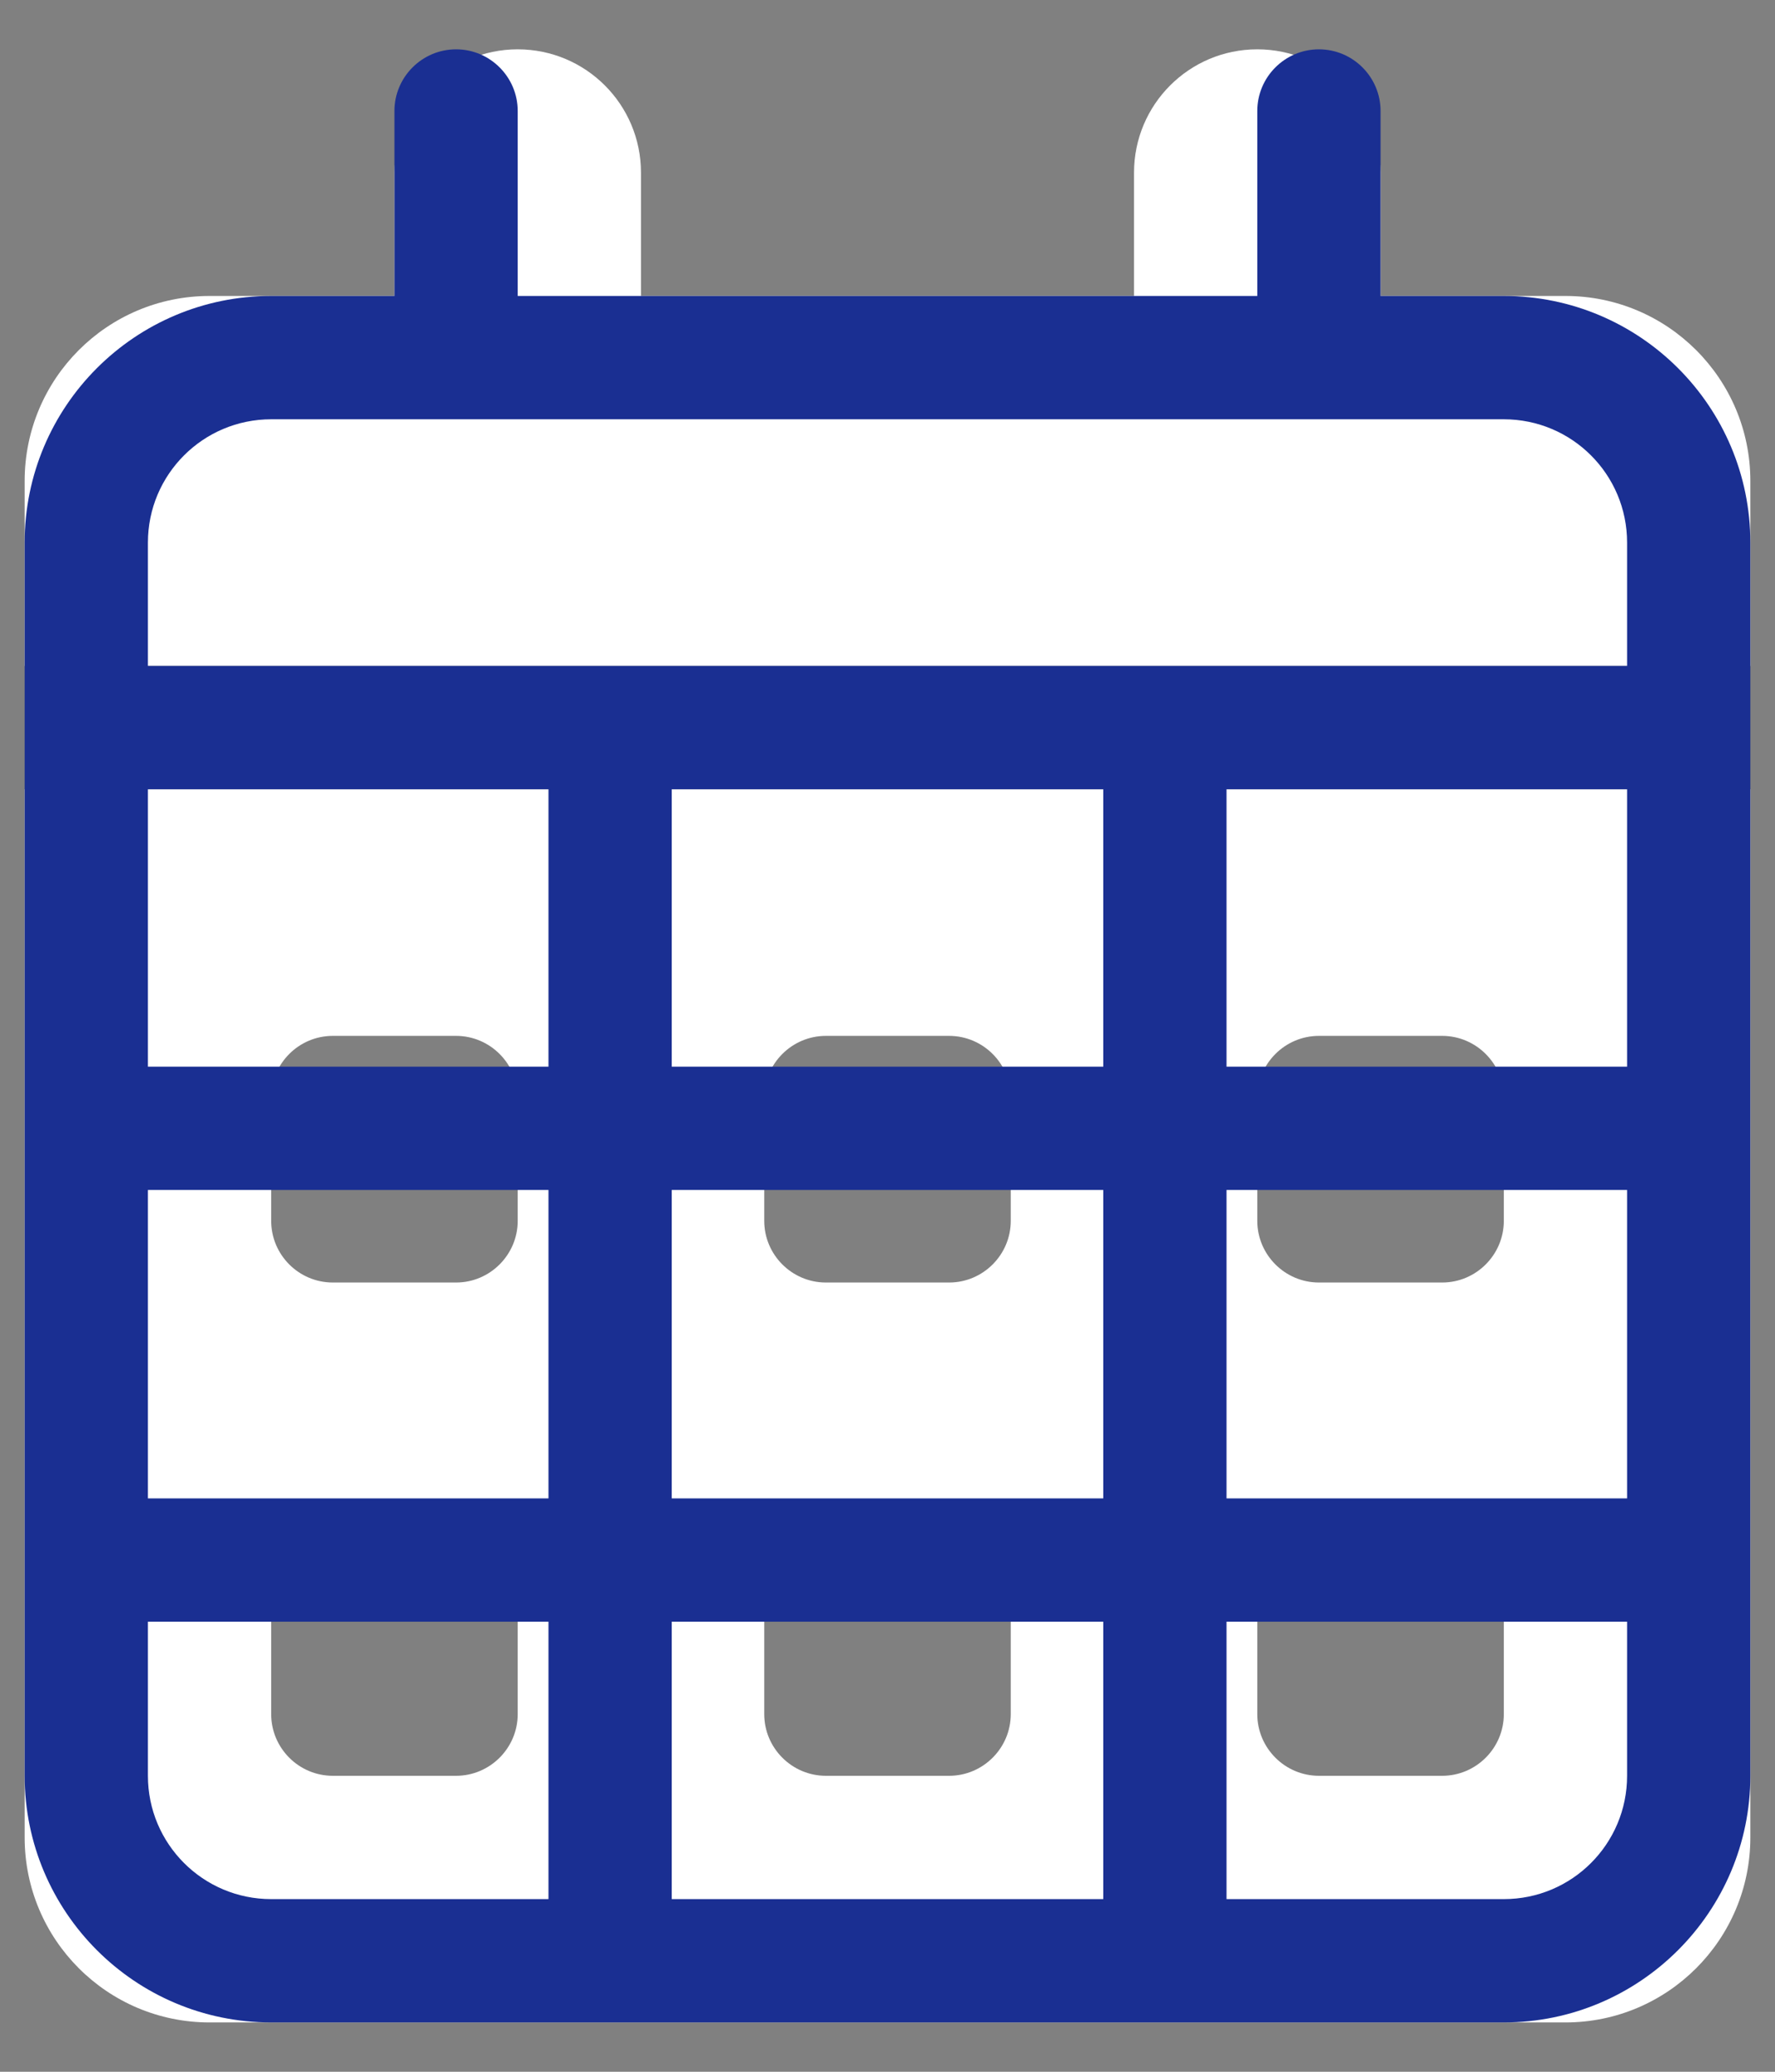
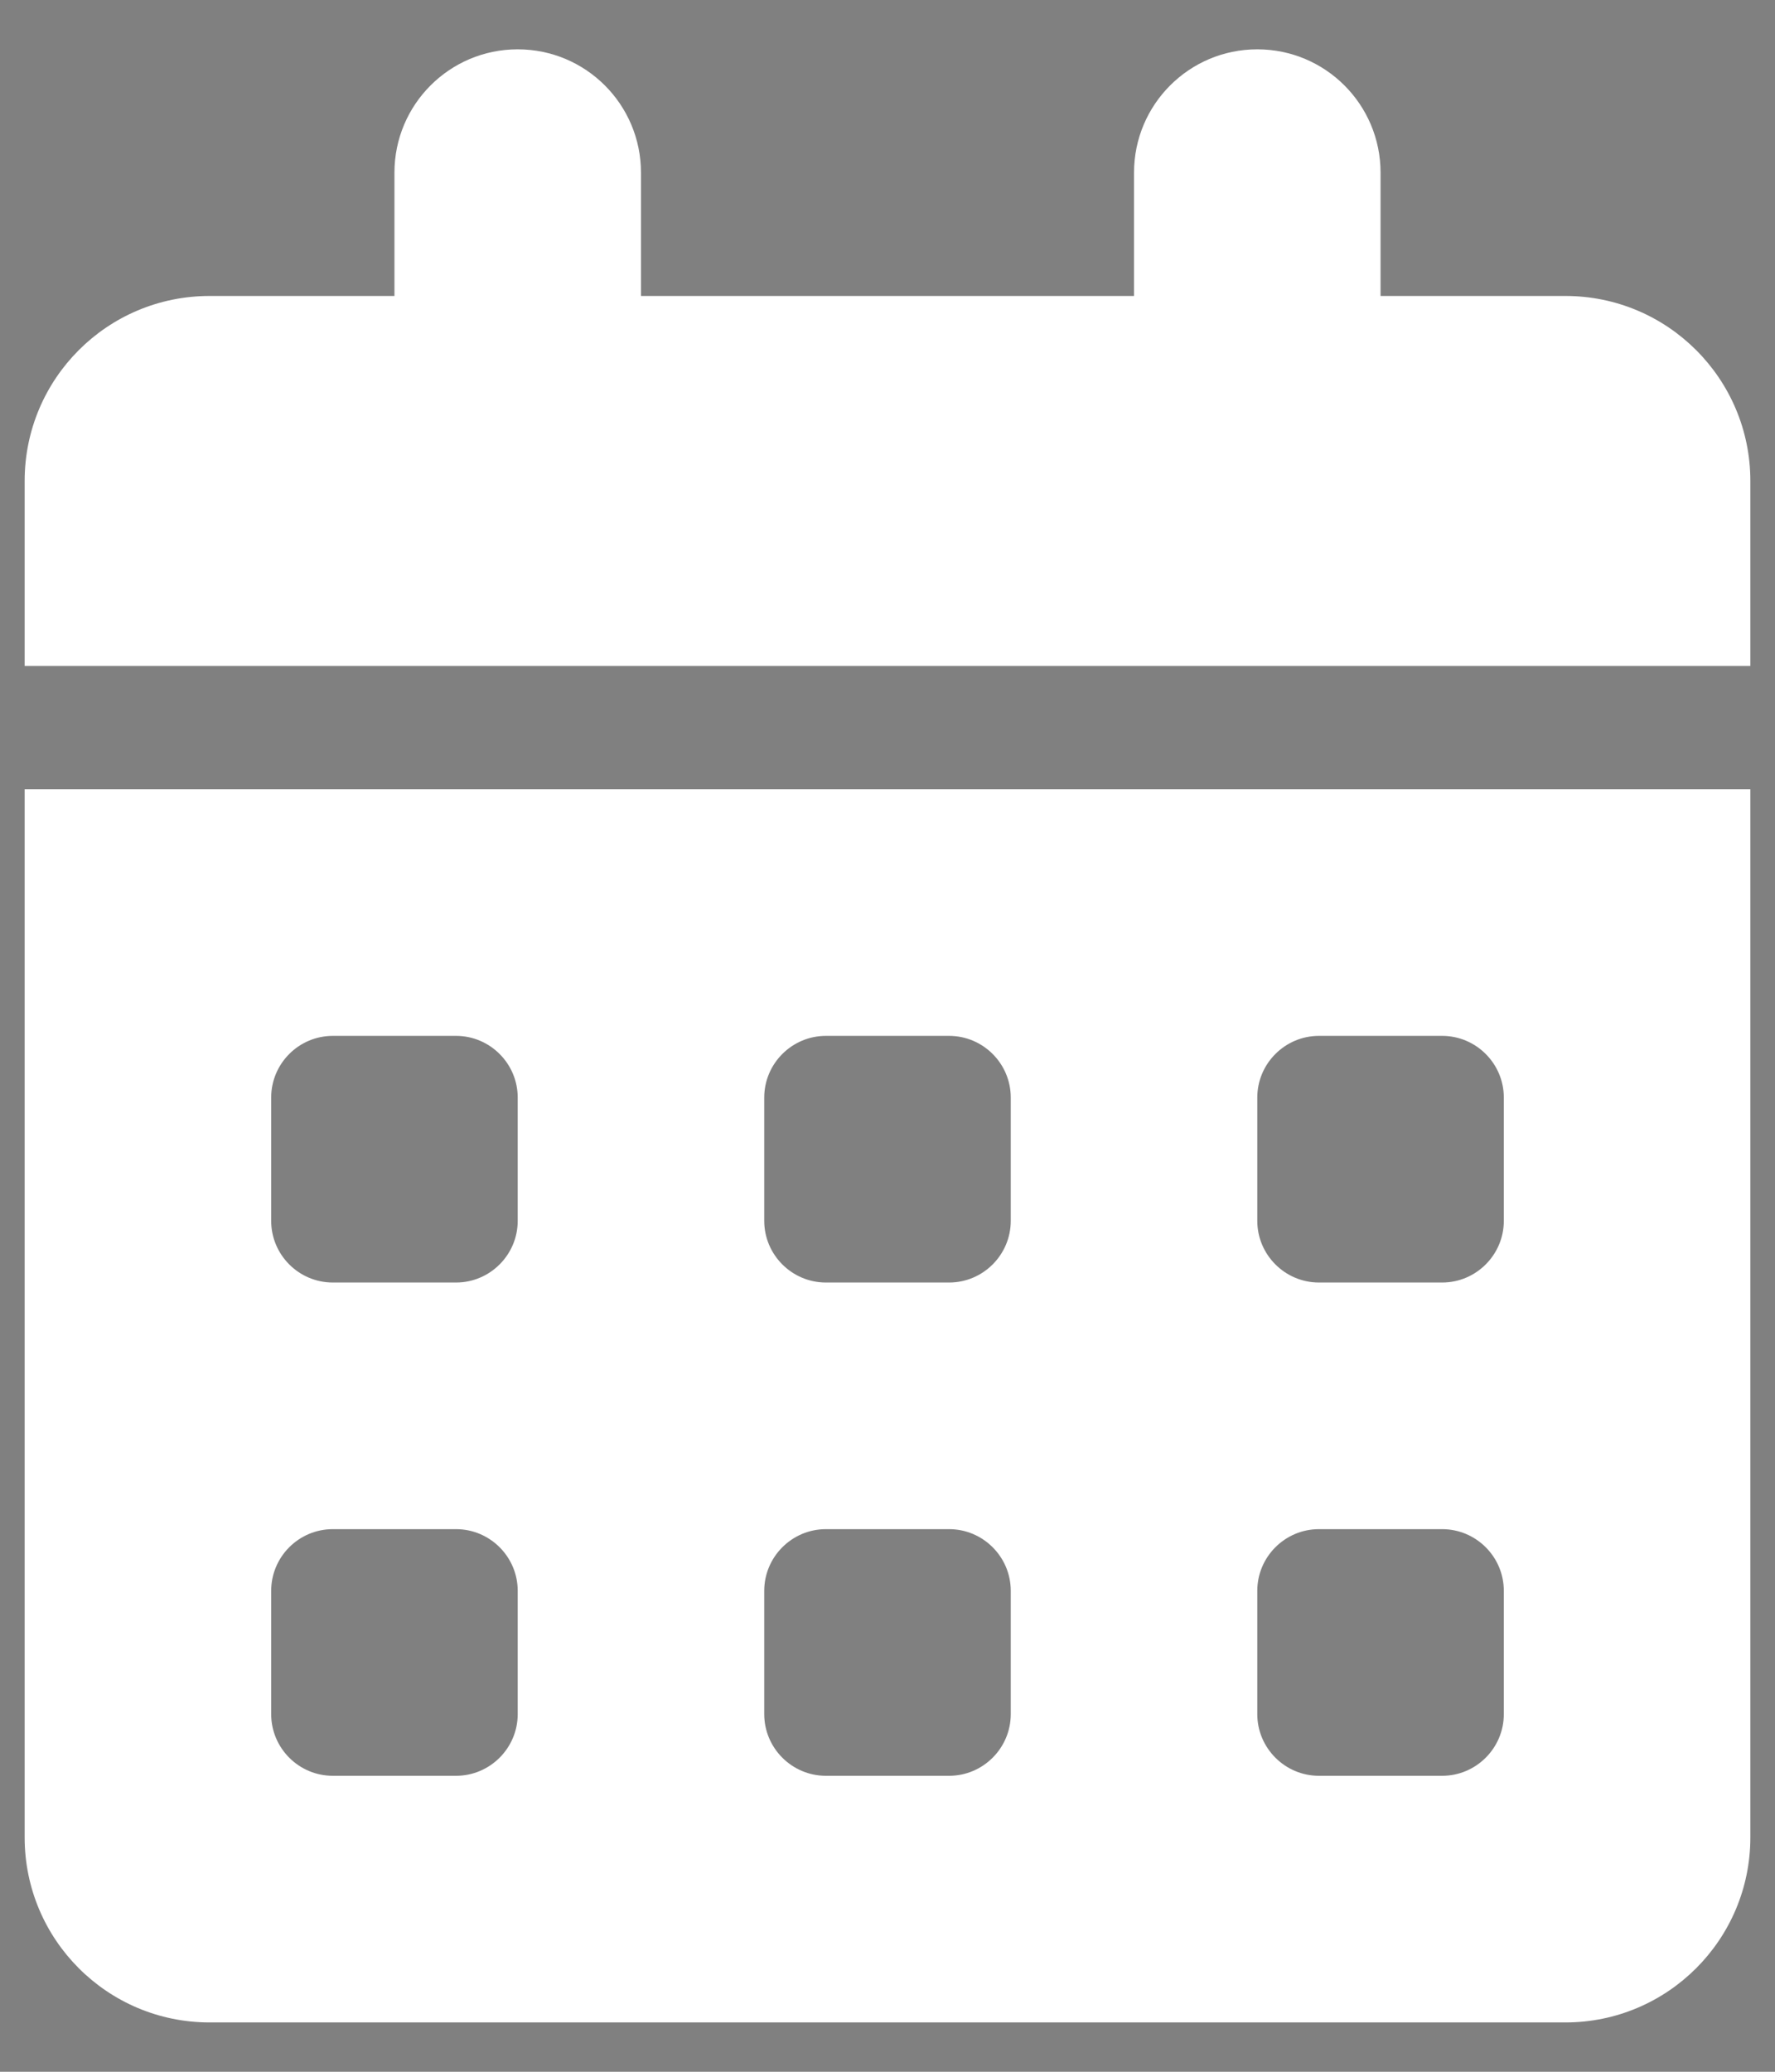
<svg xmlns="http://www.w3.org/2000/svg" width="18px" height="21px" viewBox="0 0 18 21" version="1.1">
  <rect x="0" y="0" width="18" height="21" fill="#808080" stroke="none" />
  <title>Group 18</title>
  <g id="Page-1-Copy" stroke="none" stroke-width="1" fill="none" fill-rule="evenodd">
    <g id="Nuevo-menu_2_tiempo" transform="translate(-1061, -129)" fill-rule="nonzero">
      <g id="Bullet-list-2" transform="translate(651, 119)">
        <g id="Group-41" transform="translate(399, 0)">
          <g id="Group-18" transform="translate(11.25, 10.5)">
            <g id="ico-stopwatch" fill="#FFFFFF">
              <path d="M6.25,1.25 L6.25,2.5 L11.25,2.5 L11.25,1.25 C11.25,0.56 11.809,0 12.5,0 C13.191,0 13.75,0.56 13.75,1.25 L13.75,2.5 L15.625,2.5 C16.66,2.5 17.5,3.339 17.5,4.375 L17.5,6.25 L0,6.25 L0,4.375 C0,3.339 0.839,2.5 1.875,2.5 L3.75,2.5 L3.75,1.25 C3.75,0.56 4.309,0 5,0 C5.691,0 6.25,0.56 6.25,1.25 Z M0,7.5 L17.5,7.5 L17.5,18.125 C17.5,19.16 16.66,20 15.625,20 L1.875,20 C0.839,20 0,19.16 0,18.125 L0,7.5 Z M2.5,11.875 C2.5,12.219 2.78,12.5 3.125,12.5 L4.375,12.5 C4.719,12.5 5,12.219 5,11.875 L5,10.625 C5,10.281 4.719,10 4.375,10 L3.125,10 C2.78,10 2.5,10.281 2.5,10.625 L2.5,11.875 Z M7.5,11.875 C7.5,12.219 7.781,12.5 8.125,12.5 L9.375,12.5 C9.719,12.5 10,12.219 10,11.875 L10,10.625 C10,10.281 9.719,10 9.375,10 L8.125,10 C7.781,10 7.5,10.281 7.5,10.625 L7.5,11.875 Z M13.125,10 C12.781,10 12.5,10.281 12.5,10.625 L12.5,11.875 C12.5,12.219 12.781,12.5 13.125,12.5 L14.375,12.5 C14.719,12.5 15,12.219 15,11.875 L15,10.625 C15,10.281 14.719,10 14.375,10 L13.125,10 Z M2.5,16.875 C2.5,17.219 2.78,17.5 3.125,17.5 L4.375,17.5 C4.719,17.5 5,17.219 5,16.875 L5,15.625 C5,15.281 4.719,15 4.375,15 L3.125,15 C2.78,15 2.5,15.281 2.5,15.625 L2.5,16.875 Z M8.125,15 C7.781,15 7.5,15.281 7.5,15.625 L7.5,16.875 C7.5,17.219 7.781,17.5 8.125,17.5 L9.375,17.5 C9.719,17.5 10,17.219 10,16.875 L10,15.625 C10,15.281 9.719,15 9.375,15 L8.125,15 Z M12.5,16.875 C12.5,17.219 12.781,17.5 13.125,17.5 L14.375,17.5 C14.719,17.5 15,17.219 15,16.875 L15,15.625 C15,15.281 14.719,15 14.375,15 L13.125,15 C12.781,15 12.5,15.281 12.5,15.625 L12.5,16.875 Z" id="Shape" />
            </g>
            <g id="ico-stopwatch" fill="#1A2F92">
-               <path d="M4.375,0 C4.719,0 5,0.28 5,0.625 L5,2.5 L12.5,2.5 L12.5,0.625 C12.5,0.28 12.781,0 13.125,0 C13.469,0 13.75,0.28 13.75,0.625 L13.75,2.5 L15,2.5 C16.379,2.5 17.5,3.619 17.5,5 L17.5,17.5 C17.5,18.879 16.379,20 15,20 L2.5,20 C1.119,20 0,18.879 0,17.5 L0,5 C0,3.619 1.119,2.5 2.5,2.5 L3.75,2.5 L3.75,0.625 C3.75,0.28 4.031,0 4.375,0 Z M16.25,7.5 L12.188,7.5 L12.188,10.312 L16.25,10.312 L16.25,7.5 Z M16.25,11.562 L12.188,11.562 L12.188,14.688 L16.25,14.688 L16.25,11.562 Z M16.25,15.938 L12.188,15.938 L12.188,18.75 L15,18.75 C15.691,18.75 16.25,18.191 16.25,17.5 L16.25,15.938 Z M10.938,14.688 L10.938,11.562 L6.562,11.562 L6.562,14.688 L10.938,14.688 Z M6.562,18.75 L10.938,18.75 L10.938,15.938 L6.562,15.938 L6.562,18.75 Z M5.312,14.688 L5.312,11.562 L1.25,11.562 L1.25,14.688 L5.312,14.688 Z M1.25,15.938 L1.25,17.5 C1.25,18.191 1.81,18.75 2.5,18.75 L5.312,18.75 L5.312,15.938 L1.25,15.938 Z M1.25,10.312 L5.312,10.312 L5.312,7.5 L1.25,7.5 L1.25,10.312 Z M6.562,10.312 L10.938,10.312 L10.938,7.5 L6.562,7.5 L6.562,10.312 Z M15,3.75 L2.5,3.75 C1.81,3.75 1.25,4.309 1.25,5 L1.25,6.25 L16.25,6.25 L16.25,5 C16.25,4.309 15.691,3.75 15,3.75 Z" id="Shape" />
-             </g>
+               </g>
          </g>
        </g>
      </g>
    </g>
  </g>
</svg>